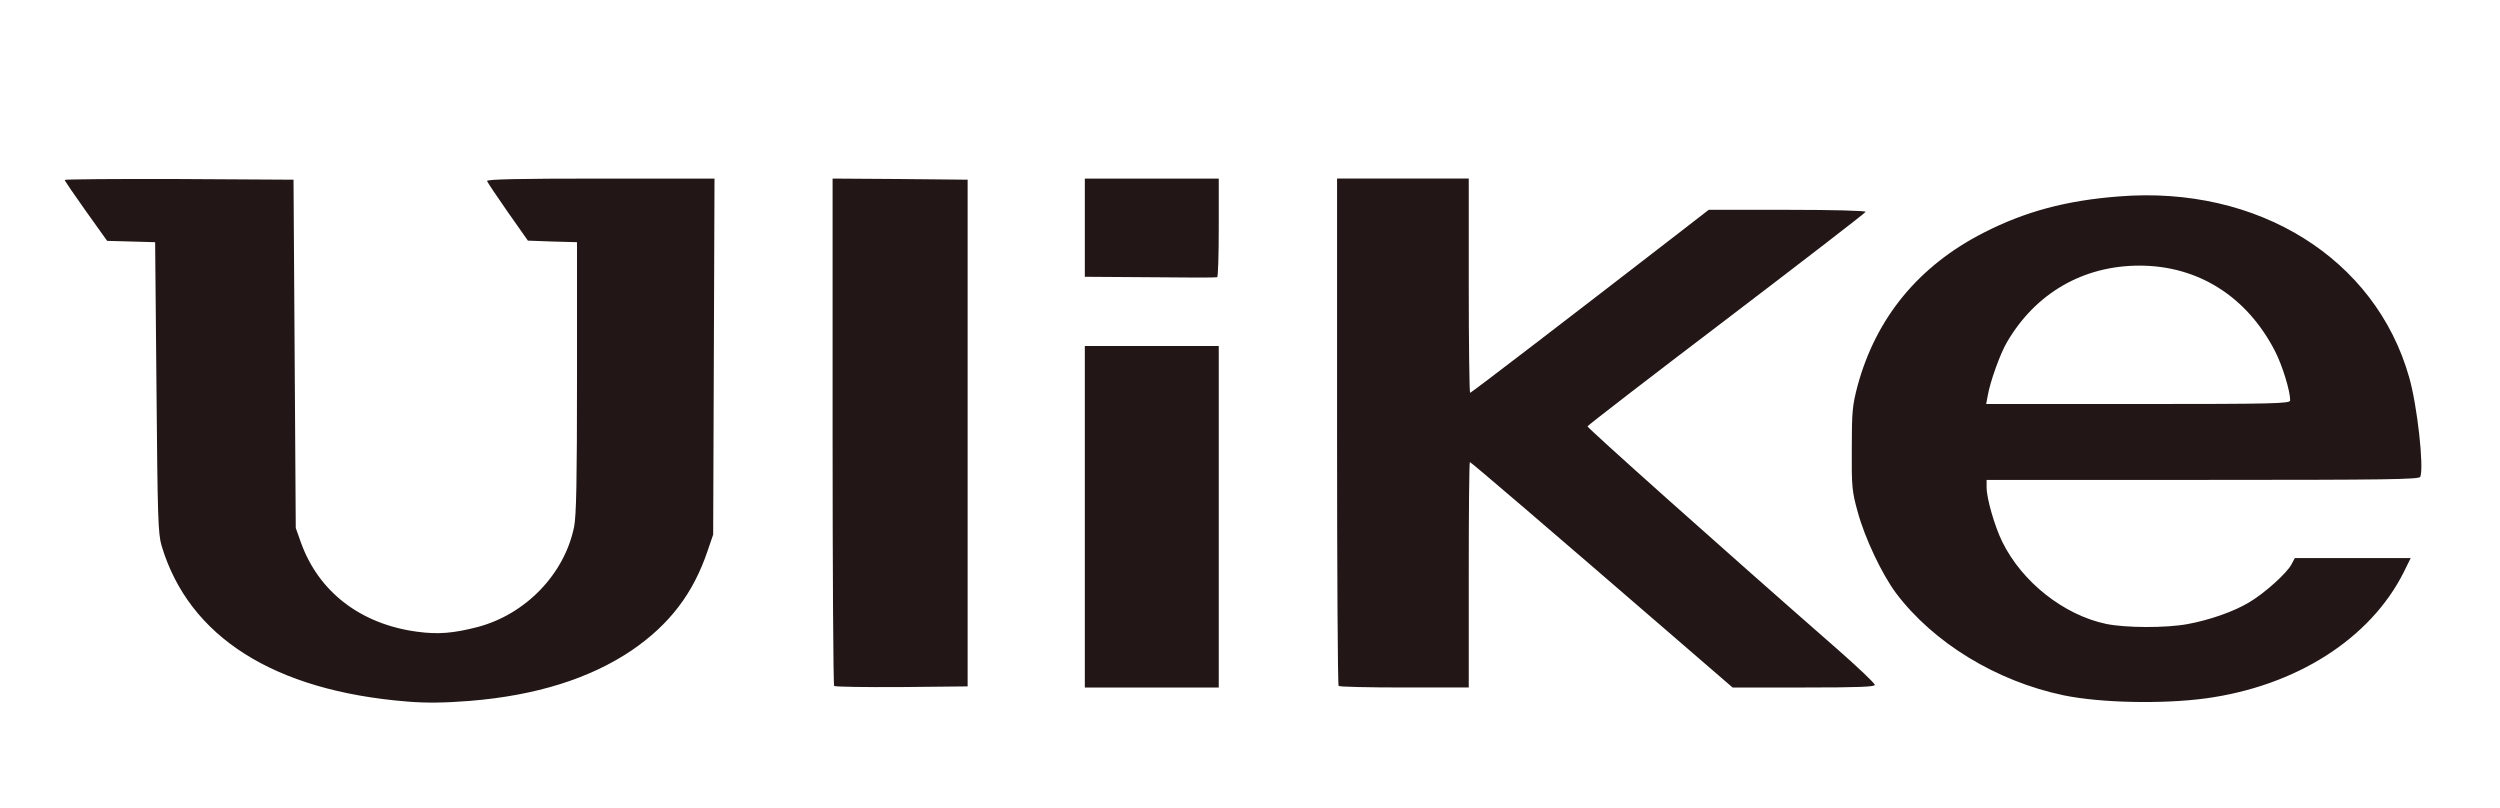
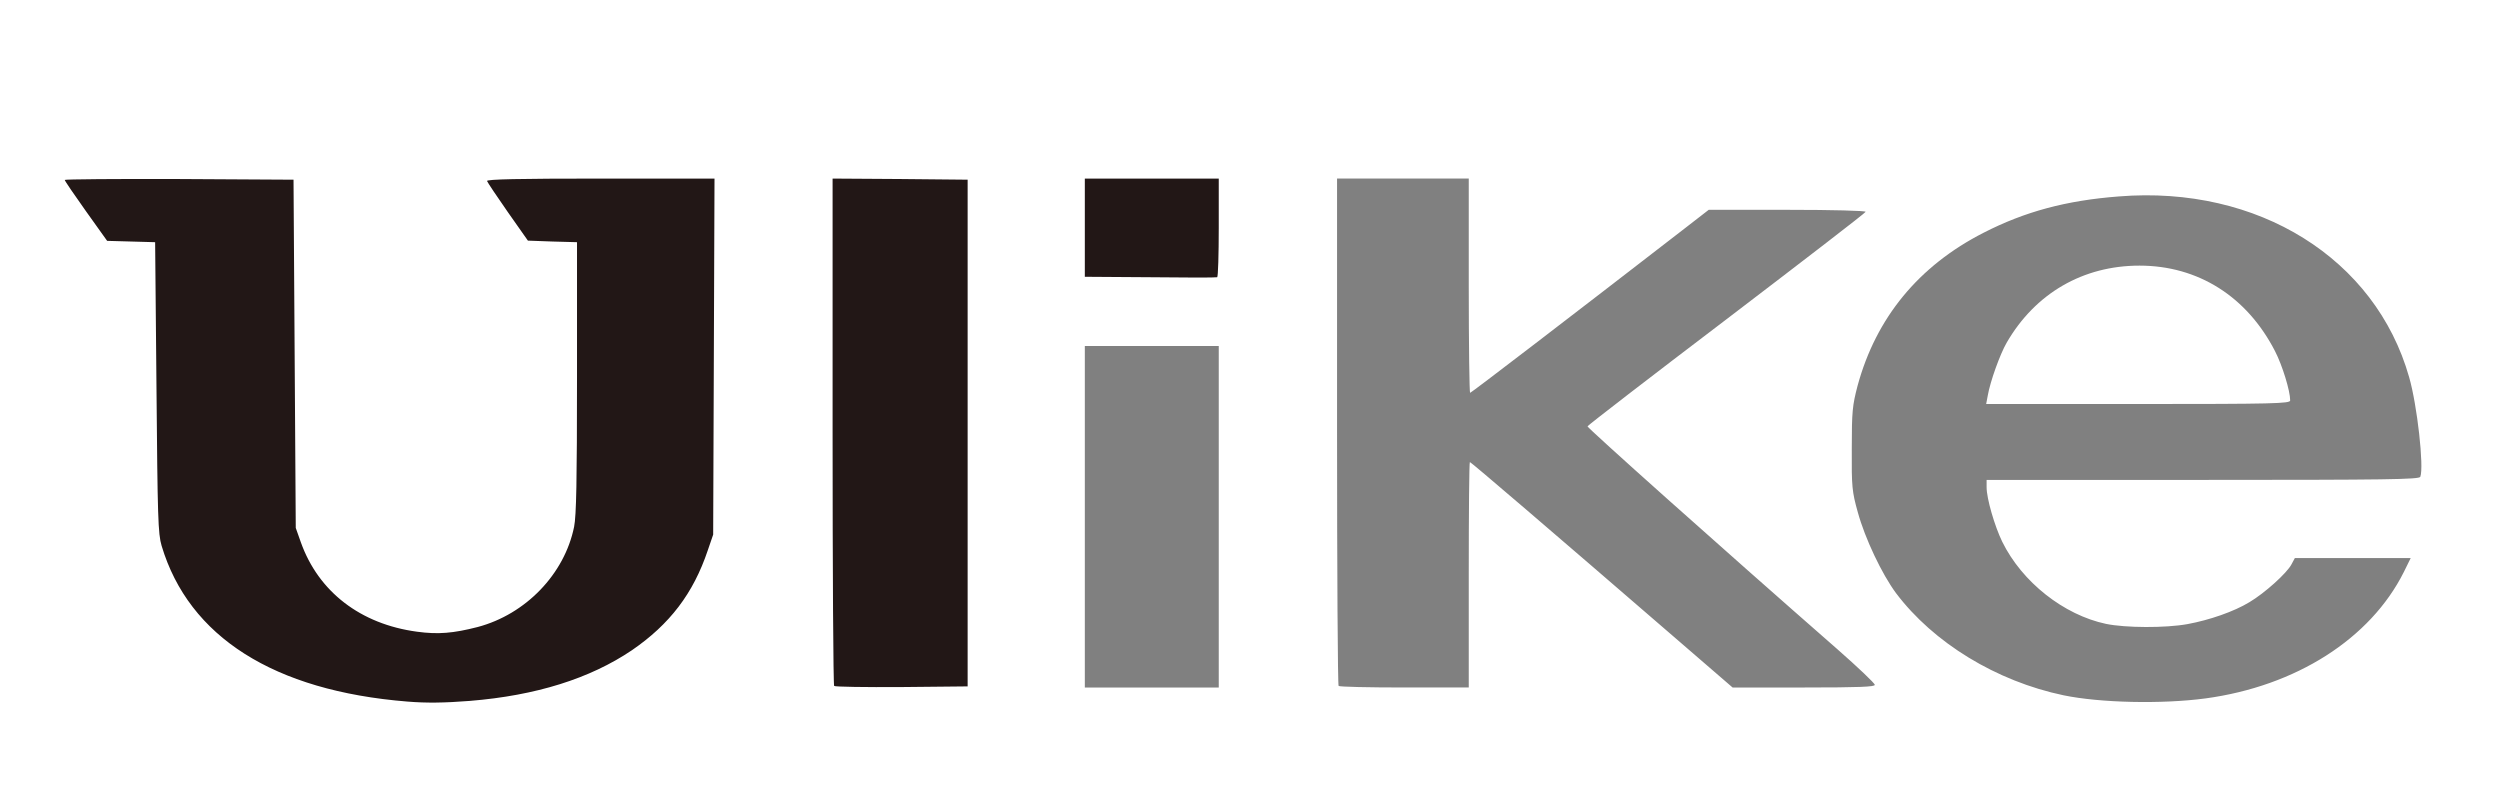
<svg xmlns="http://www.w3.org/2000/svg" version="1.0" width="560px" height="181px" viewBox="0 0 560 181" preserveAspectRatio="xMidYMid meet">
  <rect x="0" y="0" width="560" height="181" fill="#808080" stroke="none" />
  <g fill="#221716">
    <path d="M89.75 158.65 c-19.15 -1.55 -33.65 -6.90 -43.35 -16.05 -5.80 -5.50 -9.45 -11.40 -11.70 -18.85 -0.80 -2.70 -0.90 -6.25 -1.15 -35.50 l-0.30 -32.50 -5.35 -0.15 -5.40 -0.15 -4.75 -6.65 c-3.90 -5.50 -4.75 -7 -4.75 -8.50 l0 -1.80 27.15 0.10 27.10 0.15 0.25 39 0.25 39 1.15 3.25 c3.90 10.90 13.40 18.30 25.60 19.95 3.60 0.45 7.35 0.10 11.85 -1.20 7.45 -2.15 15.05 -8.50 18.30 -15.25 3.05 -6.40 3.10 -7.15 3.10 -39 l0 -28.75 -5.50 -0.15 -5.50 -0.20 -4.60 -6.55 c-3.85 -5.45 -4.65 -6.90 -4.65 -8.45 l0 -1.90 27 0 27.05 0 -0.15 41.40 -0.15 41.35 -1.20 3.50 c-5 14.85 -16.15 24.80 -33.80 30.20 -10.45 3.20 -24.95 4.65 -36.50 3.70z" />
-     <path d="M469.75 158.50 c-12.55 -1.10 -22.55 -4.50 -32.75 -11.25 -4.50 -2.95 -10.70 -8.80 -13.80 -12.90 -3.15 -4.25 -6.95 -12.25 -8.60 -18.10 -1.30 -4.75 -1.35 -5.55 -1.35 -15.75 0.05 -10 0.15 -11.10 1.35 -15.60 4.15 -15.25 13.70 -26.85 28.20 -34.25 9.25 -4.75 18.50 -7.20 30.45 -8.20 21.95 -1.75 40.30 3.95 53.55 16.65 8.45 8.10 13.65 18.20 15.90 30.90 0.90 4.95 1.55 16.40 1.05 17.95 l-0.30 1.05 -48.50 0 c-45.95 0 -48.50 0.05 -48.25 0.90 0.15 0.45 0.50 2 0.85 3.35 0.85 3.75 3.65 9.35 6.35 12.65 6.80 8.50 16.25 13.10 26.85 13.05 7.45 0 16 -2.20 21.60 -5.55 3.40 -2 8.45 -6.55 9.45 -8.50 l0.75 -1.40 14.45 0 14.50 0 0 1.50 c0 0.85 -0.70 2.95 -1.55 4.65 -7.55 15 -24.10 25.50 -44.70 28.35 -5.55 0.75 -19.50 1 -25.50 0.50z m41.25 -70.15 c0 -1.40 -1.55 -5.70 -3.15 -8.70 -6.25 -11.90 -18.40 -19.35 -30.30 -18.50 -12.55 0.85 -23.95 9.45 -28.60 21.55 -0.70 1.95 -1.45 4.15 -1.65 4.95 l-0.30 1.35 32 0 c26.15 0 32 -0.10 32 -0.65z" />
    <path d="M185.35 155.15 c-0.20 -0.15 -0.35 -26.50 -0.35 -58.50 l0 -58.15 16.65 0.10 16.60 0.15 0 58.25 0 58.25 -16.30 0.15 c-8.95 0.05 -16.40 -0.05 -16.60 -0.25z" />
-     <path d="M241.50 115.75 l0 -39.75 16.50 0 16.50 0 0 39.75 0 39.75 -16.50 0 -16.50 0 0 -39.75z" />
-     <path d="M298.35 155.15 c-0.20 -0.15 -0.35 -26.50 -0.35 -58.50 l0 -58.15 16.25 0 16.25 0 0.10 23 0.15 22.95 19.75 -15.25 c10.85 -8.35 22.25 -17.10 25.30 -19.45 l5.55 -4.25 19.10 0 19.10 0 -0.15 1.95 c-0.15 1.95 -0.20 1.95 -30.55 25.10 -28.85 21.95 -30.35 23.20 -29.50 24 1.20 1.10 43.35 38.30 53.75 47.40 8.25 7.25 8.30 7.30 8.35 9.45 l0.05 2.10 -17.45 0 -17.45 0 -13.20 -11.40 c-7.20 -6.25 -19.80 -17.05 -27.90 -24.05 l-14.75 -12.70 -0.15 24.10 -0.10 24.05 -15.90 0 c-8.75 0 -16.10 -0.15 -16.25 -0.35z" />
    <path d="M256.15 63.65 l-14.65 -0.15 0 -12.50 0 -12.50 16.50 0 16.50 0 -0.10 12.65 -0.15 12.60 -1.75 0 c-0.95 0.05 -8.35 -0.05 -16.35 -0.10z" />
  </g>
  <g fill="#ffffff">
    <path d="M0 90.50 l0 -90.50 280 0 280 0 0 90.50 0 90.50 -280 0 -280 0 0 -90.50z m105.25 66.50 c14.80 -1.20 26.90 -5 36.30 -11.35 8.45 -5.80 13.75 -12.70 17 -22.40 l1.20 -3.50 0.15 -39.85 0.15 -39.90 -25.55 0 c-18.25 0 -25.55 0.15 -25.40 0.55 0.10 0.30 2.20 3.45 4.65 6.95 l4.50 6.40 5.50 0.20 5.50 0.15 0 30.25 c0 23.15 -0.15 31 -0.65 33.50 -2.15 10.60 -10.85 19.60 -21.60 22.45 -5.45 1.40 -8.85 1.70 -13.60 1.05 -12.65 -1.70 -22.05 -8.95 -26 -20 l-1.15 -3.25 -0.25 -39 -0.25 -39 -25.65 -0.15 c-14.05 -0.05 -25.60 0.05 -25.60 0.20 0 0.20 2.15 3.35 4.75 7 l4.75 6.65 5.40 0.15 5.35 0.15 0.30 32.50 c0.25 29.25 0.35 32.80 1.15 35.50 6.10 20.40 25.15 32.50 55.05 34.90 4.25 0.35 8.25 0.30 14 -0.15z m388.75 -0.55 c20.30 -2.75 36.95 -13.35 44.45 -28.30 l1.55 -3.15 -13 0 -12.95 0 -0.75 1.40 c-1 1.95 -6.05 6.50 -9.45 8.50 -3.45 2.10 -8.95 4 -13.85 4.90 -4.95 0.90 -13.90 0.85 -18.25 -0.05 -9.45 -2 -18.80 -9.35 -23.25 -18.40 -1.70 -3.50 -3.50 -9.65 -3.50 -12.20 l0 -1.65 48.45 0 c41.15 0 48.50 -0.10 48.70 -0.70 0.85 -2.20 -0.70 -16.05 -2.50 -22.30 -7.55 -26.60 -33.85 -43 -65 -40.50 -11.80 0.90 -21.10 3.40 -30.35 8.15 -14.50 7.40 -24.05 19 -28.20 34.25 -1.15 4.40 -1.30 5.70 -1.30 14.10 -0.05 8.55 0.05 9.60 1.35 14.25 1.60 5.85 5.40 13.85 8.55 18.10 8.40 11.15 22.50 19.75 37.55 22.90 8.20 1.70 22.05 2 31.75 0.70z m-277.25 -59.45 l0 -56.75 -15.10 -0.15 -15.15 -0.10 0 56.65 c0 31.20 0.15 56.85 0.35 57 0.20 0.20 7 0.30 15.10 0.25 l14.80 -0.15 0 -56.75z m56.25 18.75 l0 -38.25 -15 0 -15 0 0 38.25 0 38.25 15 0 15 0 0 -38.25z m56 13 c0 -13.90 0.10 -25.25 0.25 -25.25 0.25 0 18.05 15.25 45.65 39.10 l13.20 11.40 15.95 0 c12.45 0 15.95 -0.15 15.90 -0.60 0 -0.35 -3.80 -3.95 -8.35 -7.95 -26.85 -23.50 -56.10 -49.65 -56 -49.95 0.10 -0.25 14.10 -11.05 31.15 -24 17.05 -13 31.10 -23.80 31.15 -24.05 0.10 -0.25 -7.40 -0.45 -17.50 -0.45 l-17.65 0 -6 4.65 c-24.70 19.10 -47.20 36.35 -47.45 36.35 -0.15 0 -0.30 -10.80 -0.30 -24 l0 -24 -14.75 0 -14.75 0 0 56.65 c0 31.20 0.15 56.85 0.35 57 0.15 0.20 6.80 0.35 14.75 0.35 l14.40 0 0 -25.25z m-56 -77.80 l0 -10.95 -15 0 -15 0 0 11 0 11 14.65 0.10 c8 0.10 14.75 0.10 15 0 0.20 -0.10 0.35 -5.10 0.35 -11.15z" />
-     <path d="M445.25 88.65 c0.55 -3.20 2.75 -9.30 4.25 -11.90 6.40 -11.05 17.10 -17.25 29.75 -17.25 13.10 0 24.05 6.90 30.35 19.15 1.65 3.20 3.40 8.90 3.40 11.05 0 0.70 -3.60 0.80 -34.05 0.80 l-34.05 0 0.35 -1.85z" />
+     <path d="M445.25 88.65 c0.55 -3.20 2.75 -9.30 4.25 -11.90 6.40 -11.05 17.10 -17.25 29.75 -17.25 13.10 0 24.05 6.90 30.35 19.15 1.65 3.20 3.40 8.90 3.40 11.05 0 0.70 -3.60 0.80 -34.05 0.80 l-34.05 0 0.35 -1.85" />
  </g>
</svg>